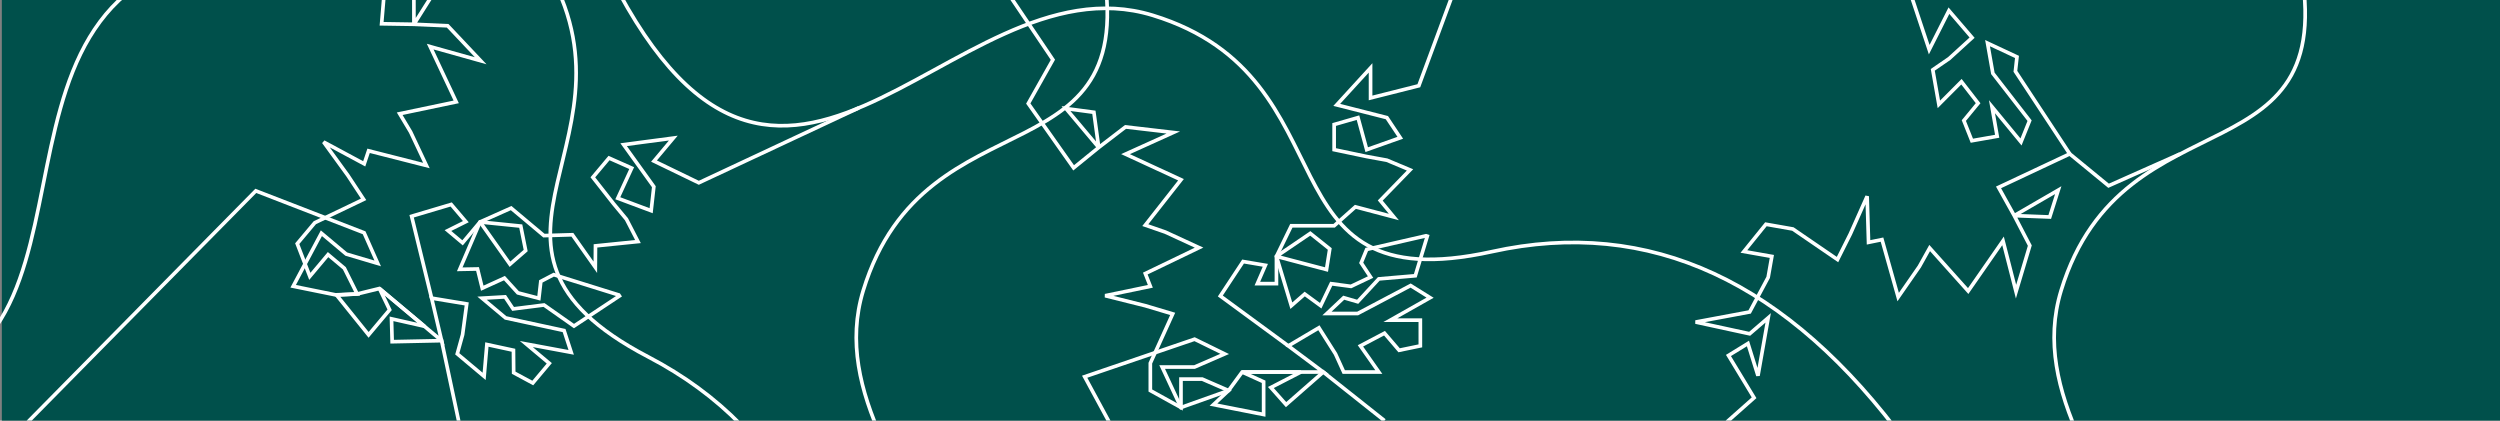
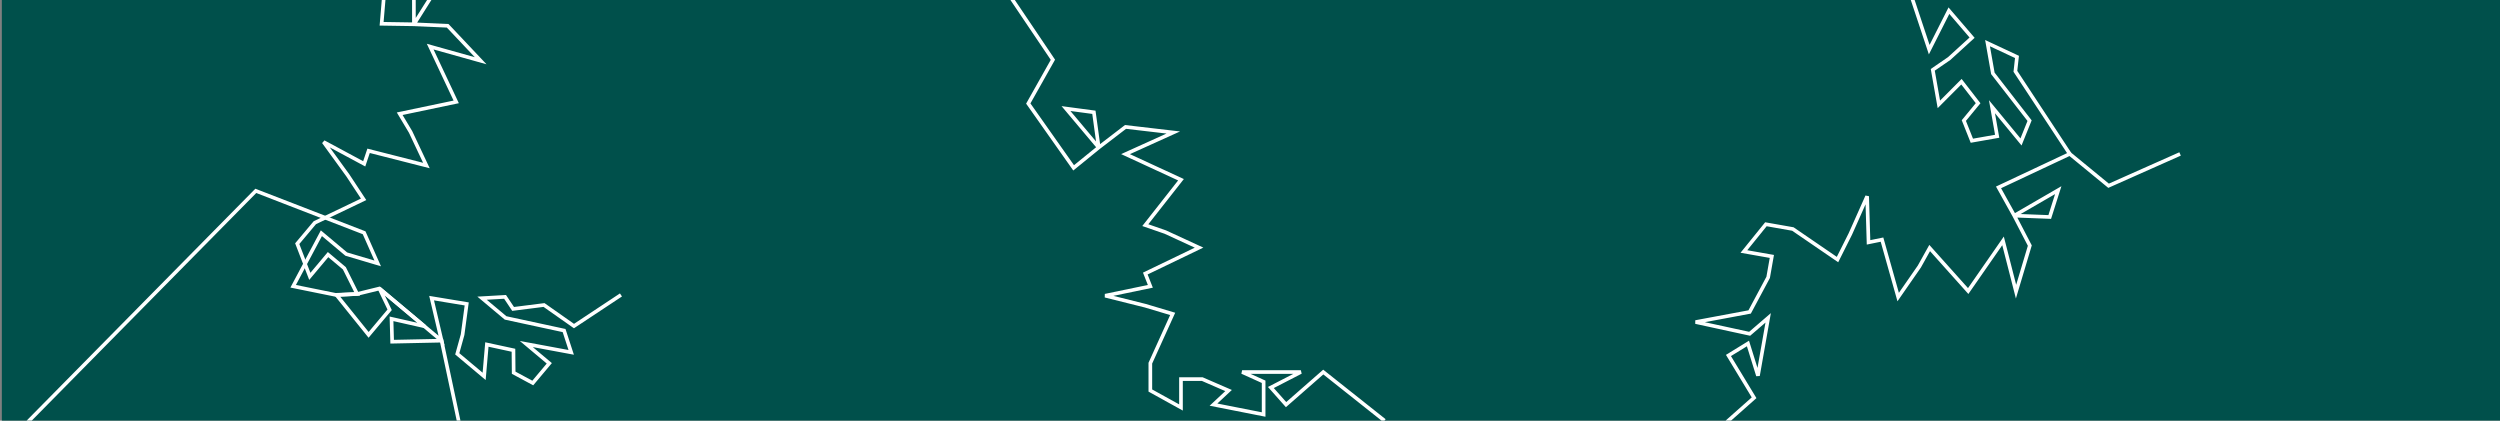
<svg xmlns="http://www.w3.org/2000/svg" height="230" width="1367">
  <rect width="100%" height="100%" fill="#808080" stroke="none" />
  <g fill="none" fill-rule="evenodd">
    <path d="M1 0h1366v230H1z" fill="#00504b" />
    <g stroke="#fff" stroke-width="2">
-       <path d="M324.778-32c98.242 219.92 193.649 6.127 305.495 40.361C742.12 42.595 686.5 166.097 815.795 137.593c86.198-19.003 161.859 16.026 226.983 105.088M87.308-250.413C21.204-18.796 231.713-121.244 295.388-23.126c63.674 98.118-58.32 156.974 59.05 218.248 78.245 40.85 113.688 116.318 106.329 226.404" />
-       <path d="M-149.857 198.508C81.76 264.612-20.69 54.103 77.43-9.572c98.118-63.674 156.974 58.32 218.248-59.049 40.85-78.246 116.318-113.69 226.404-106.33M338.696 161.395l-35.937-11.216-7.037 3.686-1.067 9.248-11.467-2.981-7.353-8.064-12.135 5.522-2.584-10.513-9.72.189 11.107-25.894 16.988-7.587 17.93 15.046 15.563-.465 12.541 17.779.092-11.697 23.228-2.361-6.278-12.184-7.16-8.634-11.237-14.315 8.847-10.544 12.397 5.503-7.6 16.489 18.248 6.81 1.463-13.137-16.519-22.974 27.162-3.597-10.552 12.576 24.501 11.861 87.5-40.962" />
      <path d="M252.407 237.784l-10.95-51.51-27.032.572-.349-12.512 17.99 4.06-24.597-20.64 5.588 11.638-11.504 13.71-17.528-21.765 11.279-.598-7.013-14.046-8.909-7.475-9.976 11.89-6.878-17.872 9.616-11.46 26.677-12.788-8.594-13.05-13.284-18.297 22.21 11.947 2.385-7.129 31.62 8.049-8.659-18.373-5.95-9.948 30.903-6.475-14.232-30.228 27.611 7.736-18.055-19.125-18.447-.815 10.353-16.434-10.384-11.374.03 27.808-17.666-.282 3.612-42.884 25.702-9.678 4.487-42.554m684.695 327.971l31.973-28.358-14.011-23.123 10.66-6.558 5.48 17.61 5.575-31.622-10.124 8.71-29.553-6.417 29.553-5.52 10.115-18.913 2.02-11.452-15.285-2.695 12.037-14.892 14.734 2.597 24.413 16.709 7.004-13.967 9.204-20.653.758 25.208 7.367-1.5 8.84 31.408 11.582-16.685 5.64-10.127 21.059 23.526 19.062-27.44 7.106 27.78 7.535-25.198-8.518-16.383 19.41.749 4.657-14.68-24.067 13.93-8.589-15.44 38.945-18.314 21.232 17.42 39.097-17.392" />
      <path d="M-11.28 257.6l151.15-153.236 59.233 22.915 7.43 16.756-17.206-5.105-13.593-11.406-15.435 29.003 23.186 4.703 11.819-.491 12.165-2.984 24.598 20.64 9.39 7.879-5.453-23.258 19.193 3.168-2.252 16.795-2.91 10.492 14.692 12.329 1.496-17.427 14.536 3.145.114 12.284 10.449 5.631 9.034-10.767-12.572-10.55 24.551 4.558-3.89-11.931-32.001-6.906-12.854-10.785 12.578-.726 4.401 6.595 16.903-2.145 16.379 11.513 25.696-17.016M1043.368-7.523l11.53 34.675 10.774-21.32 12.666 14.763-12.52 11.419-8.975 6.166 3.33 18.888 12.349-12.388 9.114 11.753-7.81 9.483 4.385 11.03 13.842-2.44-2.85-16.163 15.878 19.273 4.69-11.64-20.076-25.86-2.914-16.525 16.101 7.53-.867 7.88 29.725 45.142" />
-       <path d="M236.004 163.016l-10.93-44.778 21.639-6.439 8.009 9.405-9.787 4.871 7.993 6.708 9.575-11.411 22.246 2.258 2.687 13.37-8.596 7.483-16.337-23.111M1086.66 464.34c219.92-98.242 6.127-193.648 40.36-305.495C1161.256 47 1284.758 102.62 1256.254-26.677c-19.003-86.197 16.026-161.858 105.087-226.983m-929.681 718c219.92-98.242 6.127-193.648 40.36-305.495C506.256 47 629.758 102.62 601.254-26.677 582.25-112.874 617.279-188.535 706.34-253.66m73.663 382.533l-32.685 7.51-3.02 7.346 5.127 7.77-10.7 5.088-10.818-1.451-5.746 12.03-8.737-6.393-7.324 6.392-8.136-26.975 8.136-16.73h23.408l11.623-10.36 21.034 5.558-7.448-9.02L770.993 92.9l-12.641-5.298-11.034-2.012-17.81-3.742V68.084l13.033-3.754 4.777 17.517 18.357-6.513-7.323-11.004-27.422-6.982 18.495-20.215V53.55l26.393-6.662 22.12-59.698" />
      <path d="M757.038 230l-33.479-26.563-20.339 17.814-8.31-9.36 16.392-8.454h-32.11l11.76 5.323v17.897l-27.416-5.406 8.255-7.709-14.4-6.252h-11.63v15.52l-16.756-9.268v-14.96l12.215-26.944-14.971-4.473-21.937-5.477 24.693-5.124-2.756-6.994 29.396-14.16-18.443-8.509-10.953-3.795 19.512-24.825-30.333-14.007 26.124-11.823-26.124-3.045-14.655 11.234-2.633-19.245-15.266-2.038 17.899 21.283-13.715 11.14-24.799-35.173 13.469-23.934L551.811-2.81" />
-       <path d="M610.634 238.387l-17.545-32.398 60.105-20.52 16.461 8.06-16.461 7.149h-17.745l10.312 22.133 26.03-9.269 7.4-10.105h44.369l-19.126-14.312 16.739-9.91 9.07 14.314 4.515 9.908h19.18l-10.056-14.312 13.157-6.934 7.983 9.337 11.624-2.403V175.07h-16.412l21.737-12.29-10.649-6.64-28.954 15.28h-16.779l9.169-8.64 7.61 2.223 11.57-12.508 19.947-1.709 6.847-22.598" />
-       <path d="M704.433 189.125l-37.156-27.276 12.438-18.842 12.18 2.056-4.366 10.023h10.435V140.19l18.493-12.569 10.652 8.515-1.775 11.257-27.37-7.203" />
    </g>
  </g>
</svg>